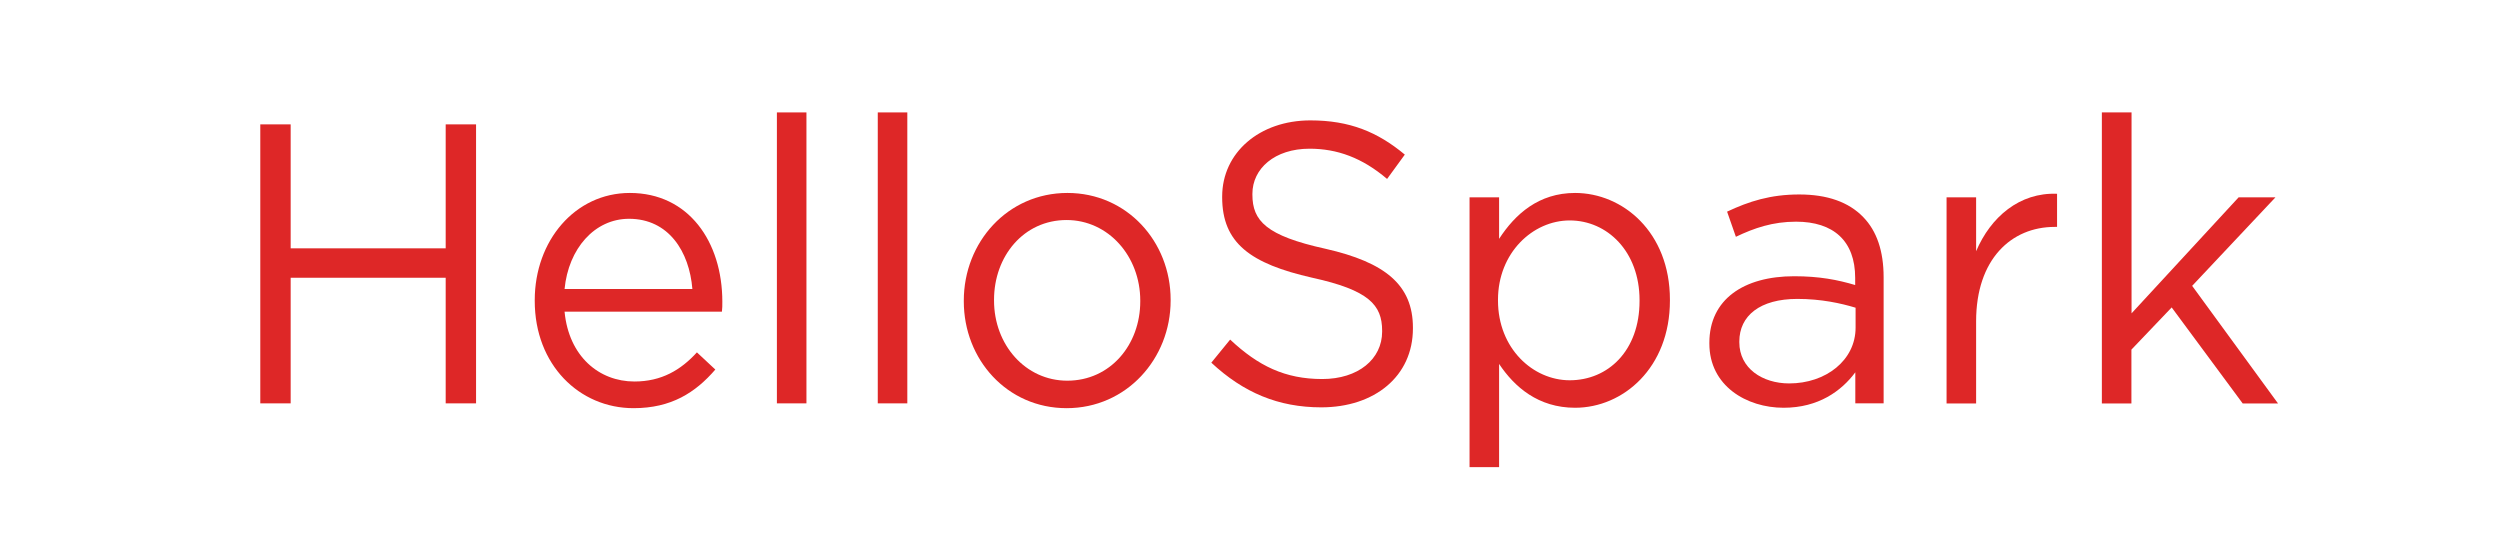
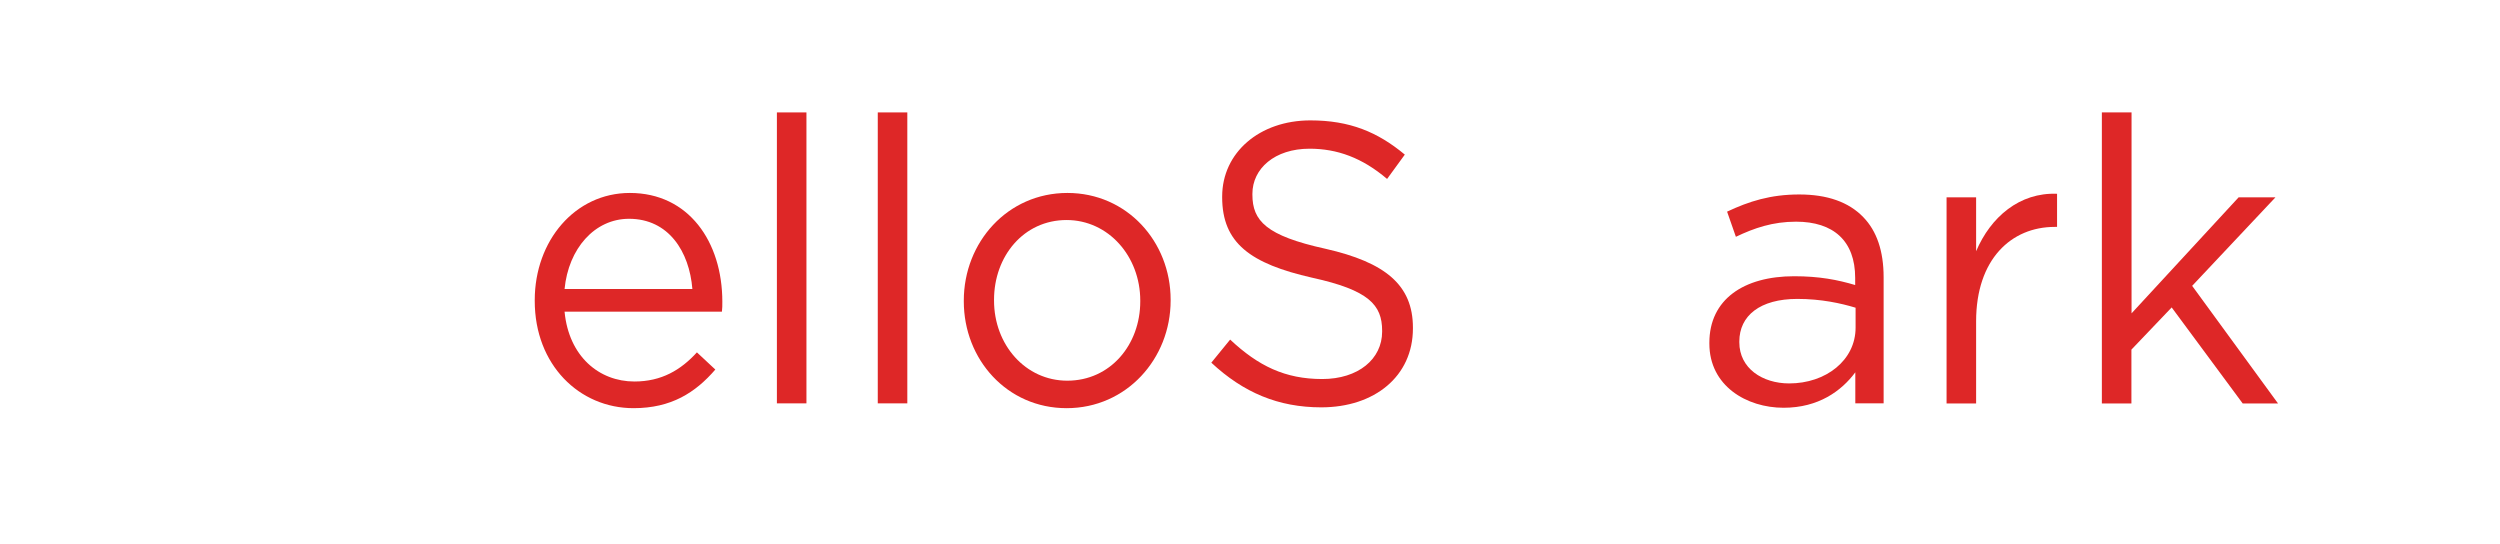
<svg xmlns="http://www.w3.org/2000/svg" version="1.1" x="0px" y="0px" viewBox="0 0 181.91 39.61" style="enable-background:new 0 0 181.91 39.61;" xml:space="preserve">
  <style type="text/css"> .st0{fill:#DE2727;} .st1{display:none;} .st2{display:inline;fill:#FFFFFF;stroke:#231F20;stroke-miterlimit:10;} .st3{display:inline;fill:none;stroke:#231F20;stroke-miterlimit:10;} </style>
  <g id="Layer_6"> </g>
  <g id="Layer_1">
    <g>
      <g>
-         <path class="st0" d="M18.94,9.05h2.21v9.02h11.28V9.05h2.21v20.3h-2.21v-9.14H21.15v9.14h-2.21V9.05z" />
        <path class="st0" d="M38.91,21.9v-0.06c0-4.32,2.93-7.8,6.92-7.8c4.27,0,6.73,3.54,6.73,7.92c0,0.29,0,0.46-0.03,0.72H41.08 c0.31,3.25,2.51,5.08,5.08,5.08c1.98,0,3.38-0.84,4.55-2.12l1.34,1.25c-1.45,1.68-3.21,2.81-5.95,2.81 C42.15,29.7,38.91,26.54,38.91,21.9z M50.38,21.03c-0.22-2.73-1.73-5.11-4.61-5.11c-2.51,0-4.41,2.18-4.69,5.11H50.38z" />
        <path class="st0" d="M56.53,8.18h2.15v21.17h-2.15V8.18z" />
        <path class="st0" d="M63.87,8.18h2.15v21.17h-2.15V8.18z" />
        <path class="st0" d="M70.13,21.93v-0.06c0-4.24,3.18-7.83,7.54-7.83c4.33,0,7.51,3.54,7.51,7.77v0.06c0,4.23-3.21,7.83-7.57,7.83 C73.28,29.7,70.13,26.16,70.13,21.93z M82.97,21.93v-0.06c0-3.22-2.32-5.86-5.36-5.86c-3.13,0-5.28,2.64-5.28,5.8v0.06 c0,3.22,2.29,5.83,5.33,5.83C80.79,27.7,82.97,25.09,82.97,21.93z" />
        <path class="st0" d="M88.14,26.39l1.37-1.68c2.04,1.91,3.99,2.87,6.7,2.87c2.62,0,4.36-1.45,4.36-3.45v-0.06 c0-1.89-0.98-2.96-5.08-3.86c-4.5-1.02-6.56-2.52-6.56-5.86V14.3c0-3.19,2.71-5.54,6.42-5.54c2.85,0,4.89,0.84,6.87,2.49 l-1.29,1.77c-1.81-1.54-3.63-2.2-5.64-2.2c-2.54,0-4.16,1.45-4.16,3.28v0.06c0,1.91,1,2.99,5.31,3.94 c4.36,0.99,6.37,2.64,6.37,5.74v0.06c0,3.48-2.79,5.74-6.67,5.74C93.02,29.64,90.48,28.57,88.14,26.39z" />
-         <path class="st0" d="M106.93,14.36h2.15v3.02c1.17-1.8,2.88-3.34,5.53-3.34c3.46,0,6.9,2.84,6.9,7.77v0.06 c0,4.9-3.41,7.8-6.9,7.8c-2.68,0-4.41-1.51-5.53-3.19v7.51h-2.15V14.36z M119.3,21.9v-0.06c0-3.54-2.35-5.8-5.08-5.8 c-2.68,0-5.22,2.35-5.22,5.77v0.06c0,3.48,2.54,5.8,5.22,5.8C117.01,27.67,119.3,25.52,119.3,21.9z" />
        <path class="st0" d="M124.38,25v-0.06c0-3.16,2.51-4.84,6.17-4.84c1.84,0,3.16,0.26,4.44,0.64v-0.52c0-2.7-1.59-4.09-4.3-4.09 c-1.7,0-3.04,0.46-4.38,1.1l-0.64-1.83c1.59-0.75,3.16-1.25,5.25-1.25c2.04,0,3.6,0.55,4.66,1.65c0.98,1.01,1.48,2.46,1.48,4.38 v9.17H135v-2.26c-1.01,1.36-2.68,2.58-5.22,2.58C127.09,29.67,124.38,28.08,124.38,25z M135.02,23.84v-1.45 c-1.06-0.32-2.49-0.64-4.24-0.64c-2.71,0-4.22,1.22-4.22,3.1v0.06c0,1.89,1.68,2.99,3.63,2.99 C132.85,27.9,135.02,26.22,135.02,23.84z" />
        <path class="st0" d="M141.64,14.36h2.15v3.92c1.06-2.49,3.16-4.29,5.89-4.18v2.41h-0.17c-3.16,0-5.72,2.35-5.72,6.87v5.98h-2.15 V14.36z" />
        <path class="st0" d="M152.95,8.18h2.15V22.8l7.79-8.44h2.68l-6.06,6.44l6.25,8.56h-2.57l-5.17-6.99l-2.93,3.07v3.92h-2.15V8.18z" />
      </g>
    </g>
  </g>
  <g id="Layer_4" class="st1">
    <line class="st2" x1="46.53" y1="58.79" x2="87.24" y2="-176.2" />
    <line class="st2" x1="46.53" y1="58.79" x2="230.37" y2="-93.14" />
-     <line class="st2" x1="46.53" y1="58.79" x2="284.99" y2="63.08" />
    <line class="st2" x1="46.53" y1="58.79" x2="224.78" y2="217.23" />
-     <line class="st2" x1="46.53" y1="58.79" x2="78.75" y2="295.09" />
-     <line class="st2" x1="46.53" y1="58.79" x2="-82.79" y2="259.17" />
    <line class="st2" x1="46.53" y1="58.79" x2="-182.07" y2="126.76" />
    <line class="st2" x1="46.53" y1="58.79" x2="-171.27" y2="-38.38" />
    <line class="st2" x1="46.53" y1="58.79" x2="-55.6" y2="-156.73" />
  </g>
  <g id="Layer_5" class="st1">
    <circle class="st3" cx="46.32" cy="58.31" r="90.02" />
    <circle class="st3" cx="46.32" cy="58.31" r="63.28" />
    <circle class="st3" cx="46.32" cy="58.31" r="21.73" />
    <circle class="st3" cx="46.32" cy="58.31" r="112.39" />
    <circle class="st3" cx="46.32" cy="58.31" r="178.85" />
    <circle class="st3" cx="46.32" cy="57.77" r="229.71" />
  </g>
</svg>